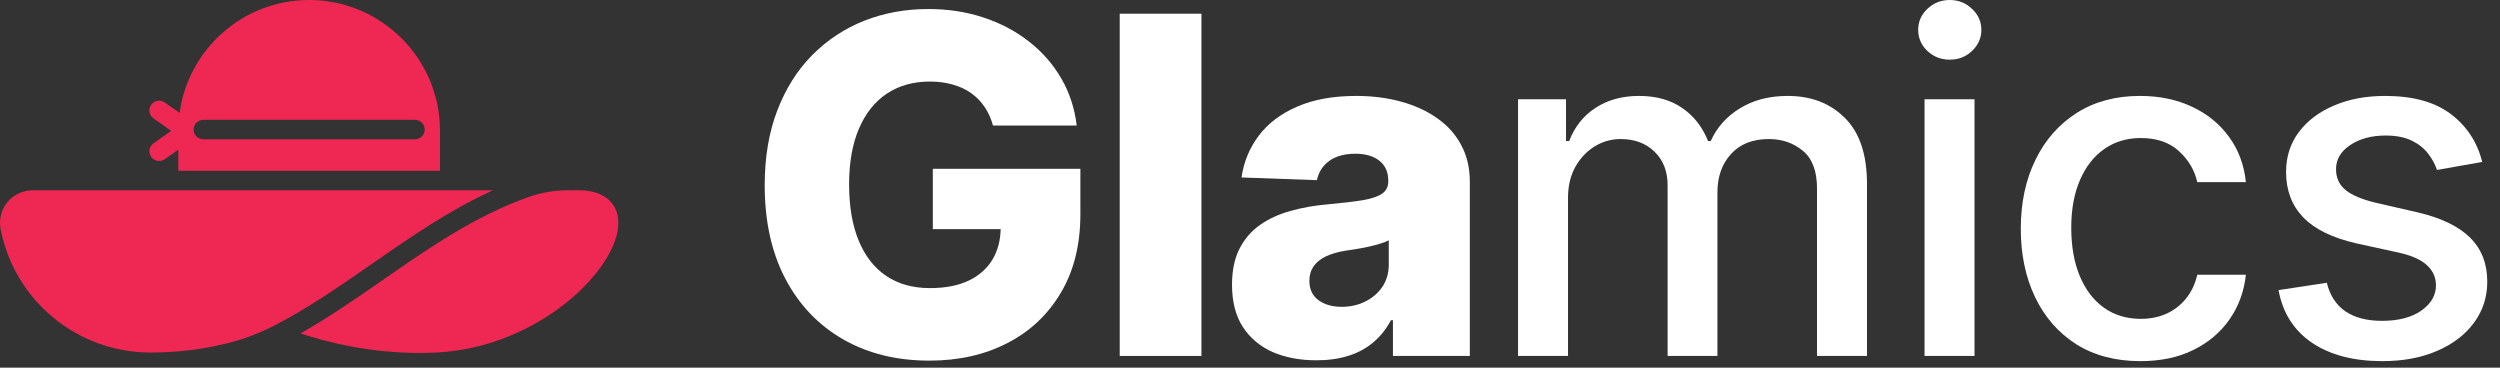
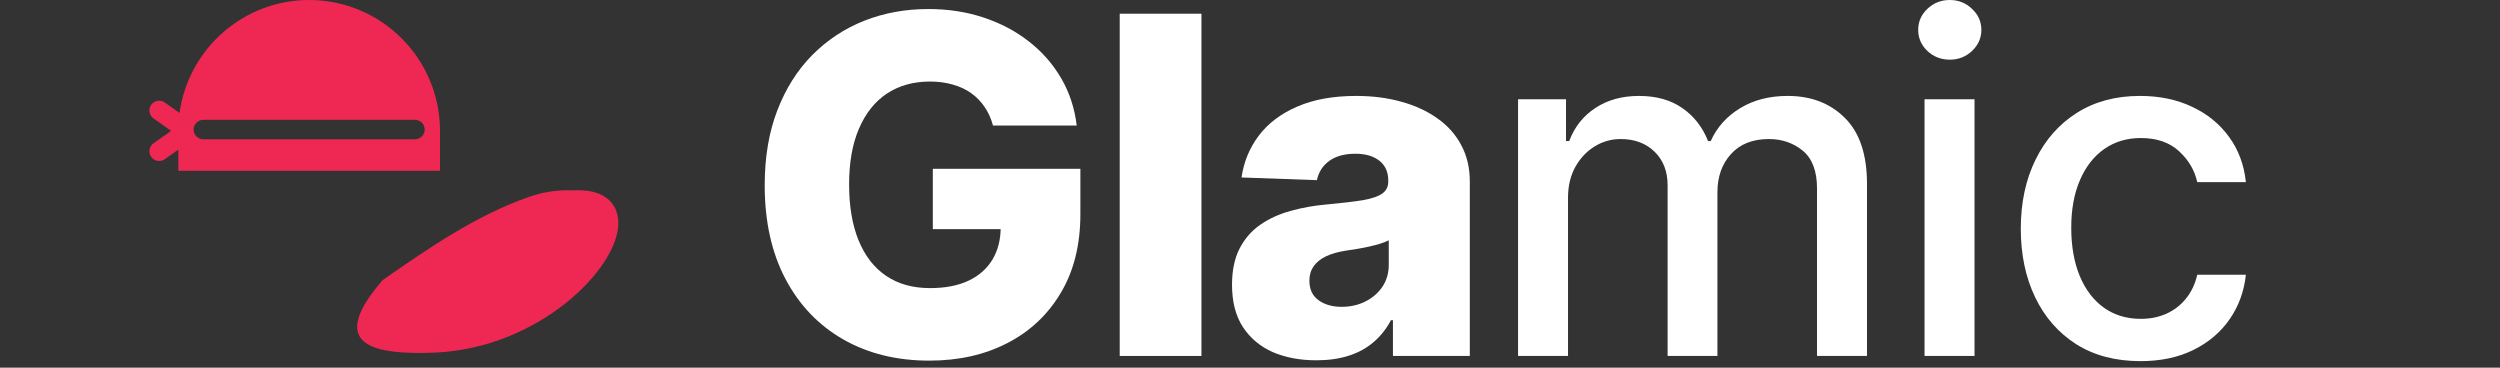
<svg xmlns="http://www.w3.org/2000/svg" width="170" height="25" viewBox="0 0 170 25" fill="none">
  <rect x="0" y="0" width="170" height="25" fill="#333333" stroke="none" />
  <path d="M67.523 8.534C67.394 8.057 67.204 7.636 66.954 7.273C66.704 6.902 66.398 6.587 66.034 6.33C65.671 6.072 65.254 5.879 64.784 5.75C64.314 5.614 63.799 5.545 63.239 5.545C62.11 5.545 61.133 5.818 60.307 6.364C59.489 6.909 58.856 7.705 58.409 8.75C57.962 9.788 57.739 11.049 57.739 12.534C57.739 14.027 57.955 15.299 58.386 16.352C58.818 17.405 59.443 18.208 60.261 18.761C61.08 19.314 62.072 19.591 63.239 19.591C64.269 19.591 65.14 19.424 65.852 19.091C66.572 18.75 67.117 18.269 67.489 17.648C67.86 17.026 68.046 16.296 68.046 15.454L69.091 15.579H63.432V11.477H73.466V14.557C73.466 16.64 73.023 18.424 72.136 19.909C71.258 21.394 70.046 22.534 68.5 23.329C66.962 24.125 65.193 24.523 63.193 24.523C60.974 24.523 59.023 24.042 57.341 23.079C55.659 22.117 54.349 20.746 53.409 18.966C52.47 17.178 52 15.057 52 12.602C52 10.693 52.284 9 52.852 7.523C53.42 6.038 54.212 4.78 55.227 3.75C56.25 2.72 57.432 1.939 58.773 1.409C60.121 0.879 61.572 0.614 63.125 0.614C64.474 0.614 65.727 0.807 66.886 1.193C68.053 1.58 69.083 2.125 69.977 2.83C70.879 3.534 71.61 4.371 72.171 5.341C72.731 6.311 73.079 7.375 73.216 8.534H67.523Z" fill="white" />
  <path d="M81.698 0.932V24.204H76.141V0.932H81.698Z" fill="white" />
  <path d="M89.516 24.5C88.402 24.5 87.413 24.314 86.549 23.943C85.694 23.564 85.016 22.996 84.516 22.239C84.023 21.474 83.777 20.515 83.777 19.364C83.777 18.394 83.947 17.576 84.288 16.909C84.629 16.242 85.099 15.701 85.697 15.284C86.296 14.867 86.985 14.553 87.766 14.341C88.546 14.121 89.379 13.973 90.266 13.898C91.258 13.807 92.057 13.712 92.663 13.614C93.269 13.508 93.709 13.36 93.981 13.171C94.262 12.973 94.402 12.697 94.402 12.341V12.284C94.402 11.701 94.201 11.25 93.799 10.932C93.398 10.614 92.856 10.454 92.174 10.454C91.44 10.454 90.849 10.614 90.402 10.932C89.955 11.25 89.671 11.689 89.549 12.25L84.424 12.068C84.576 11.008 84.966 10.061 85.595 9.227C86.231 8.386 87.103 7.727 88.209 7.25C89.322 6.765 90.659 6.523 92.22 6.523C93.334 6.523 94.36 6.655 95.299 6.92C96.239 7.178 97.057 7.557 97.754 8.057C98.451 8.549 98.989 9.155 99.368 9.875C99.754 10.595 99.947 11.417 99.947 12.341V24.204H94.72V21.773H94.584C94.273 22.364 93.875 22.864 93.391 23.273C92.913 23.682 92.349 23.989 91.697 24.193C91.053 24.398 90.326 24.5 89.516 24.5ZM91.231 20.864C91.83 20.864 92.368 20.742 92.845 20.5C93.33 20.258 93.716 19.924 94.004 19.5C94.292 19.068 94.436 18.568 94.436 18V16.341C94.277 16.424 94.084 16.5 93.856 16.568C93.637 16.636 93.394 16.701 93.129 16.761C92.864 16.822 92.591 16.875 92.311 16.921C92.031 16.966 91.762 17.008 91.504 17.046C90.981 17.129 90.534 17.258 90.163 17.432C89.799 17.606 89.519 17.833 89.322 18.114C89.133 18.386 89.038 18.712 89.038 19.091C89.038 19.667 89.243 20.106 89.652 20.409C90.069 20.712 90.595 20.864 91.231 20.864Z" fill="white" />
  <path d="M103.228 24.204V6.75H106.489V9.591H106.705C107.069 8.629 107.663 7.879 108.489 7.341C109.315 6.795 110.303 6.523 111.455 6.523C112.622 6.523 113.599 6.795 114.387 7.341C115.182 7.886 115.769 8.636 116.148 9.591H116.33C116.747 8.659 117.41 7.917 118.319 7.364C119.228 6.803 120.311 6.523 121.569 6.523C123.152 6.523 124.444 7.019 125.444 8.011C126.451 9.004 126.955 10.5 126.955 12.5V24.204H123.557V12.818C123.557 11.636 123.235 10.78 122.591 10.25C121.947 9.72 121.178 9.455 120.285 9.455C119.178 9.455 118.319 9.795 117.705 10.477C117.091 11.152 116.785 12.019 116.785 13.079V24.204H113.398V12.602C113.398 11.655 113.103 10.894 112.512 10.318C111.921 9.742 111.152 9.455 110.205 9.455C109.561 9.455 108.966 9.625 108.421 9.966C107.883 10.299 107.447 10.765 107.114 11.364C106.788 11.962 106.625 12.655 106.625 13.443V24.204H103.228Z" fill="white" />
  <path d="M130.869 24.204V6.75H134.267V24.204H130.869ZM132.585 4.057C131.994 4.057 131.486 3.86 131.062 3.466C130.645 3.064 130.437 2.587 130.437 2.034C130.437 1.473 130.645 0.996 131.062 0.602C131.486 0.201 131.994 0 132.585 0C133.176 0 133.68 0.201 134.096 0.602C134.52 0.996 134.733 1.473 134.733 2.034C134.733 2.587 134.52 3.064 134.096 3.466C133.68 3.86 133.176 4.057 132.585 4.057Z" fill="white" />
  <path d="M145.55 24.557C143.861 24.557 142.406 24.174 141.186 23.409C139.974 22.636 139.042 21.572 138.391 20.216C137.739 18.86 137.414 17.307 137.414 15.557C137.414 13.784 137.747 12.22 138.414 10.864C139.08 9.5 140.02 8.436 141.232 7.67C142.444 6.905 143.872 6.523 145.516 6.523C146.842 6.523 148.023 6.769 149.061 7.261C150.099 7.746 150.936 8.428 151.573 9.307C152.217 10.186 152.599 11.212 152.72 12.386H149.414C149.232 11.568 148.815 10.864 148.164 10.273C147.52 9.682 146.656 9.386 145.573 9.386C144.626 9.386 143.796 9.636 143.084 10.136C142.38 10.629 141.83 11.333 141.436 12.25C141.042 13.159 140.845 14.235 140.845 15.477C140.845 16.75 141.039 17.849 141.425 18.773C141.811 19.697 142.357 20.413 143.061 20.921C143.773 21.428 144.611 21.682 145.573 21.682C146.217 21.682 146.8 21.564 147.323 21.329C147.853 21.087 148.296 20.742 148.652 20.296C149.016 19.849 149.27 19.311 149.414 18.682H152.72C152.599 19.811 152.232 20.818 151.618 21.704C151.005 22.591 150.183 23.288 149.152 23.796C148.13 24.303 146.929 24.557 145.55 24.557Z" fill="white" />
-   <path d="M168.794 11.011L165.714 11.557C165.585 11.163 165.381 10.788 165.1 10.432C164.828 10.076 164.456 9.784 163.987 9.557C163.517 9.33 162.93 9.216 162.225 9.216C161.263 9.216 160.46 9.432 159.816 9.864C159.172 10.288 158.85 10.837 158.85 11.511C158.85 12.095 159.066 12.564 159.498 12.921C159.93 13.277 160.627 13.568 161.589 13.796L164.362 14.432C165.968 14.803 167.165 15.375 167.953 16.148C168.741 16.921 169.134 17.924 169.134 19.159C169.134 20.204 168.831 21.136 168.225 21.954C167.627 22.765 166.79 23.401 165.714 23.864C164.646 24.326 163.407 24.557 161.998 24.557C160.044 24.557 158.449 24.14 157.214 23.307C155.979 22.466 155.222 21.273 154.941 19.727L158.225 19.227C158.43 20.083 158.85 20.731 159.487 21.171C160.123 21.602 160.953 21.818 161.975 21.818C163.089 21.818 163.979 21.587 164.646 21.125C165.312 20.655 165.646 20.083 165.646 19.409C165.646 18.864 165.441 18.405 165.032 18.034C164.631 17.663 164.013 17.383 163.18 17.193L160.225 16.546C158.597 16.174 157.392 15.583 156.612 14.773C155.839 13.962 155.453 12.936 155.453 11.693C155.453 10.663 155.74 9.761 156.316 8.989C156.892 8.216 157.687 7.614 158.703 7.182C159.718 6.742 160.881 6.523 162.191 6.523C164.078 6.523 165.562 6.932 166.646 7.75C167.729 8.561 168.445 9.648 168.794 11.011Z" fill="white" />
-   <path d="M33.529 12.937H29.92H12.126H5.618H2.266C1.648 12.937 1.046 13.172 0.619 13.618C0.116 14.143 -0.096 14.867 0.04 15.572C0.978 20.439 5.261 23.972 10.225 23.972C12.257 23.972 14.068 23.708 15.726 23.271C16.756 22.999 17.749 22.605 18.696 22.117C20.937 20.961 23.076 19.477 25.271 17.954C27.897 16.132 30.57 14.277 33.529 12.937Z" fill="#EF2853" />
  <path d="M10.279 10.666C10.408 10.849 10.613 10.947 10.821 10.947C10.953 10.947 11.086 10.908 11.202 10.826L12.126 10.175V11.613H29.92V8.897C29.92 3.991 25.929 0 21.023 0C16.53 0 12.805 3.347 12.21 7.679L11.202 6.969C10.903 6.758 10.49 6.829 10.279 7.128C10.069 7.427 10.14 7.84 10.439 8.051L11.639 8.897L10.439 9.744C10.14 9.955 10.069 10.368 10.279 10.666ZM13.828 8.148H28.218C28.584 8.148 28.88 8.445 28.88 8.811C28.88 9.176 28.584 9.473 28.218 9.473H13.828C13.462 9.473 13.166 9.176 13.166 8.811C13.166 8.445 13.462 8.148 13.828 8.148Z" fill="#EF2853" />
-   <path d="M39.357 12.937C39.147 12.937 38.94 12.939 38.735 12.944C38.704 12.939 38.671 12.937 38.638 12.937C37.73 12.937 36.829 13.087 35.973 13.388C32.336 14.663 29.146 16.876 26.026 19.042C24.208 20.303 22.366 21.581 20.431 22.675C22.323 23.297 25.195 24 28.517 24C28.899 24 29.287 23.991 29.679 23.971C33.935 23.757 37.026 21.765 38.489 20.596C40.689 18.84 42.085 16.683 42.045 15.102C42.011 13.746 41.006 12.937 39.357 12.937Z" fill="#EF2853" />
+   <path d="M39.357 12.937C39.147 12.937 38.94 12.939 38.735 12.944C38.704 12.939 38.671 12.937 38.638 12.937C37.73 12.937 36.829 13.087 35.973 13.388C32.336 14.663 29.146 16.876 26.026 19.042C22.323 23.297 25.195 24 28.517 24C28.899 24 29.287 23.991 29.679 23.971C33.935 23.757 37.026 21.765 38.489 20.596C40.689 18.84 42.085 16.683 42.045 15.102C42.011 13.746 41.006 12.937 39.357 12.937Z" fill="#EF2853" />
</svg>